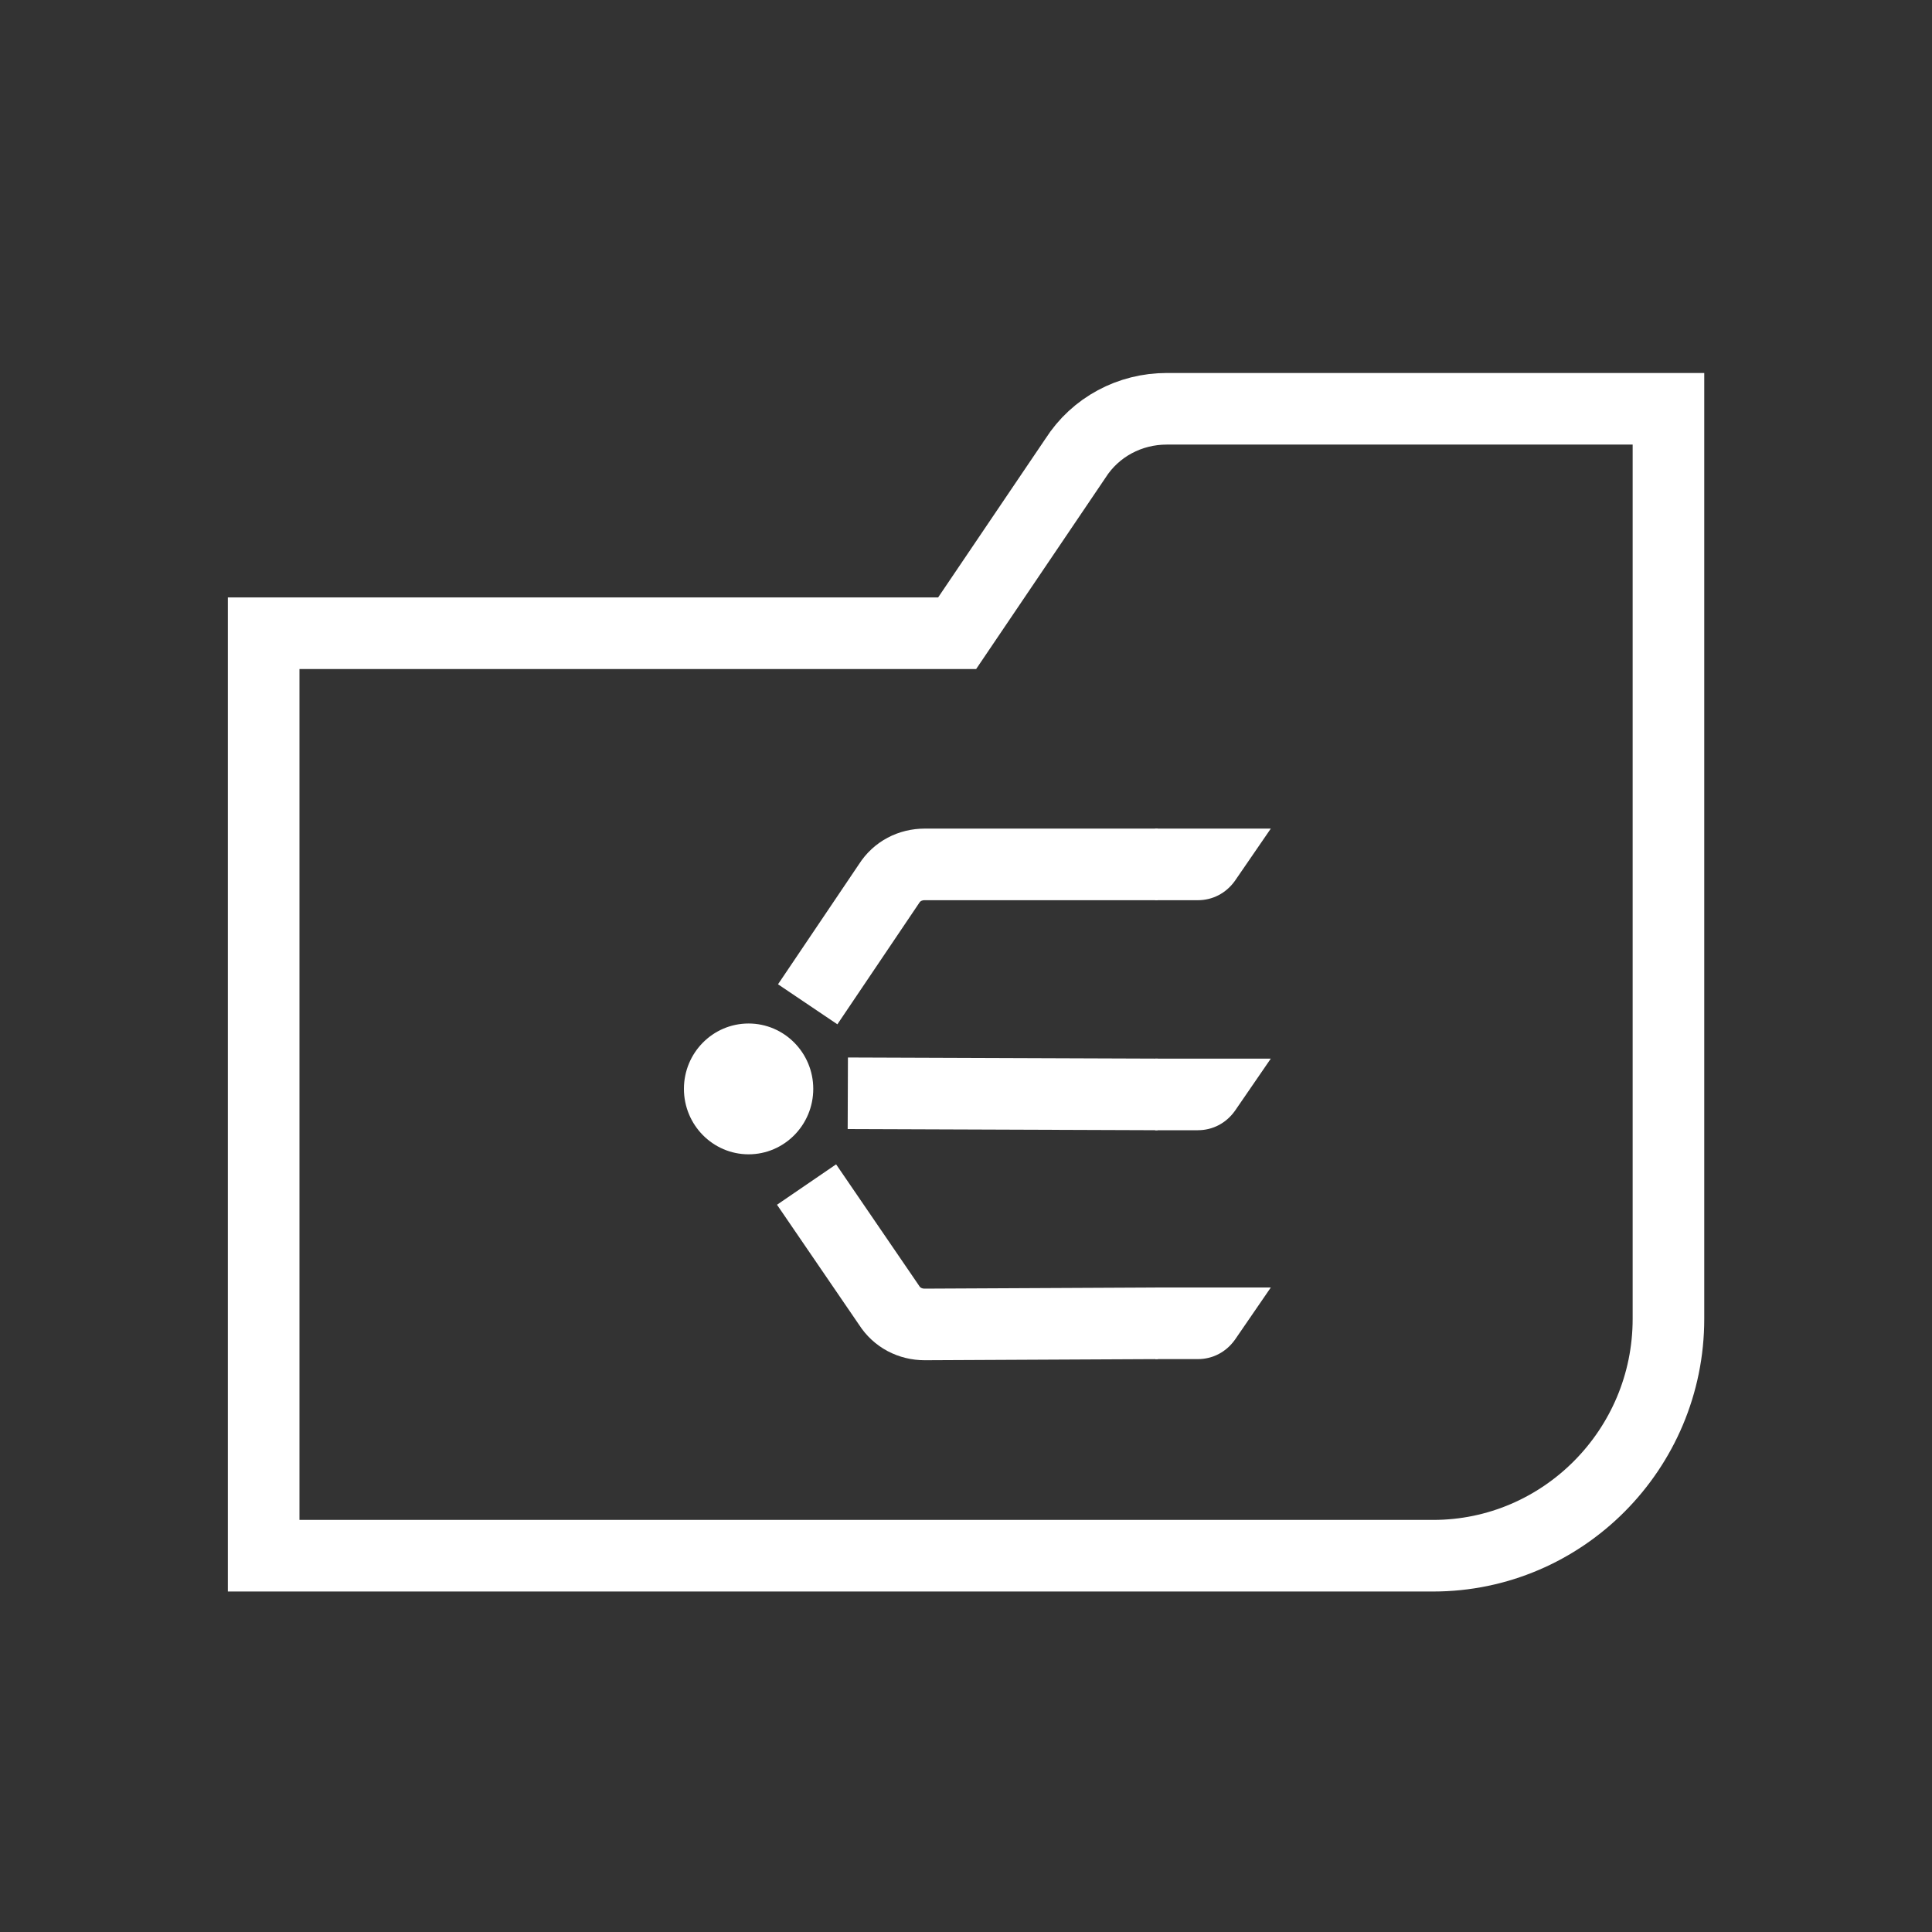
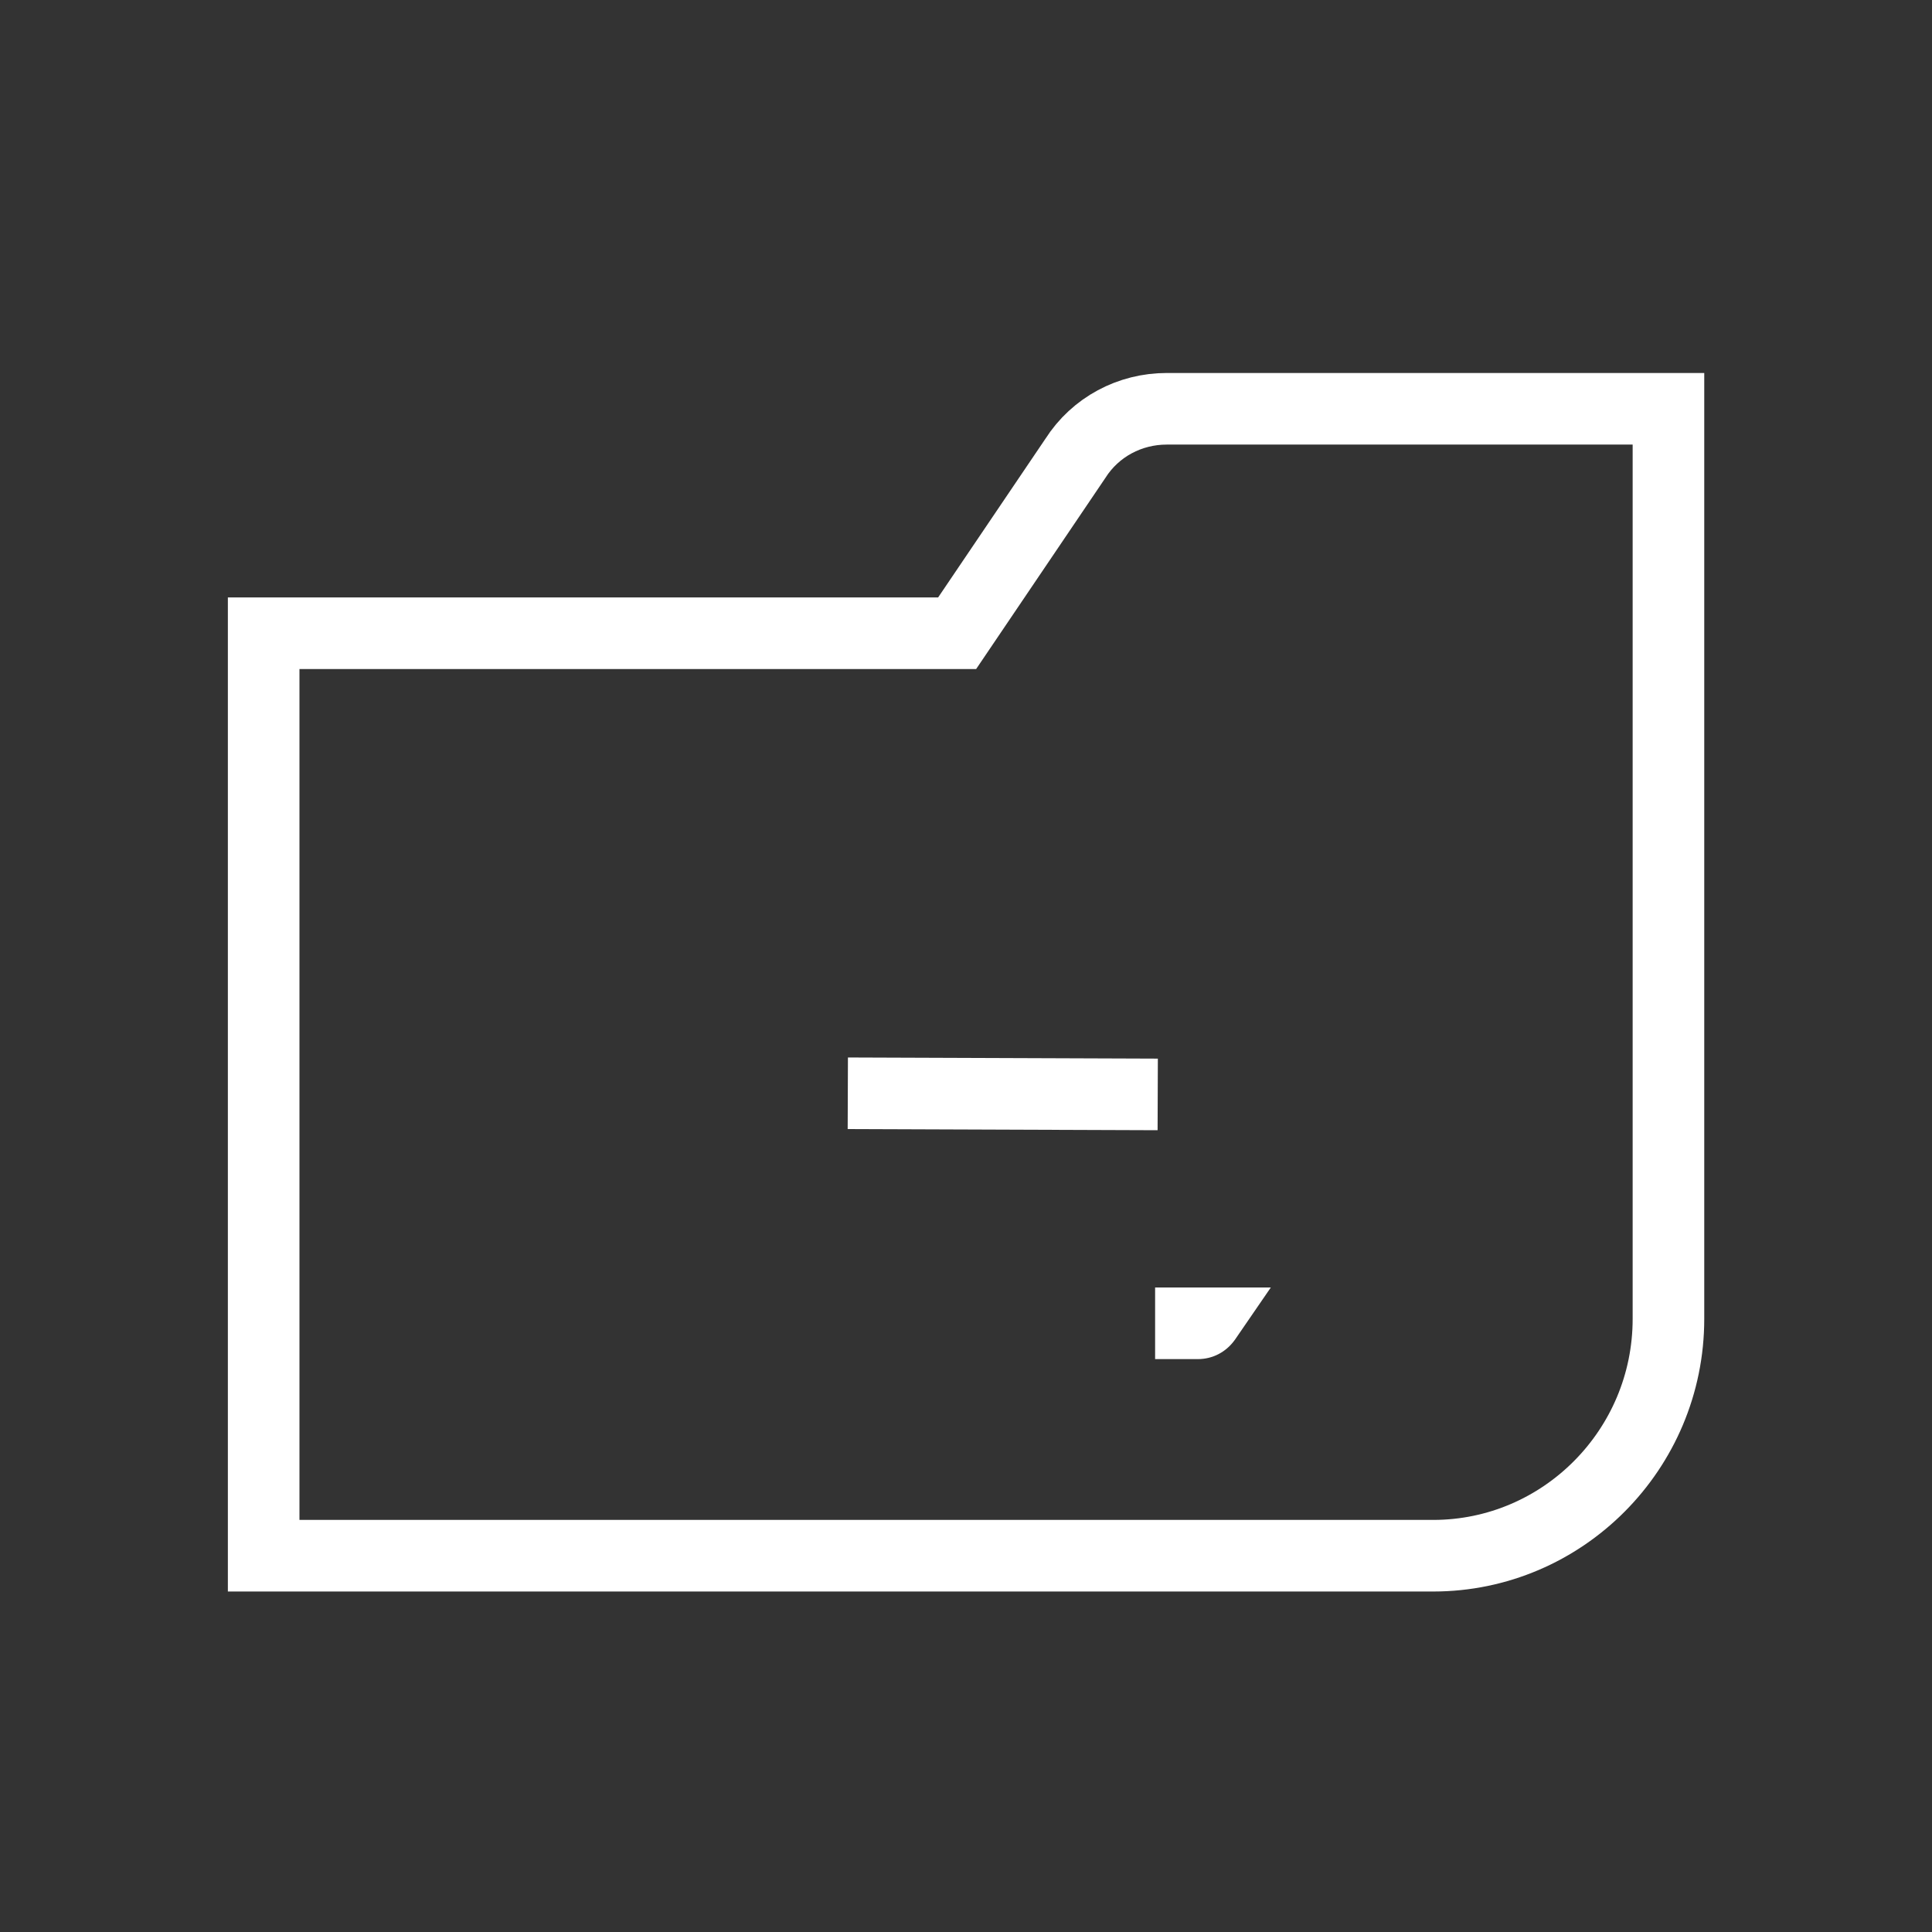
<svg xmlns="http://www.w3.org/2000/svg" id="Layer_5" viewBox="0 0 170 170">
  <rect x="0" y="0" width="170" height="170" fill="#333333" stroke="none" />
  <defs>
    <style>.cls-1{fill:#fff;}.cls-2{fill:none;stroke:#fff;stroke-miterlimit:10;stroke-width:6.3px;}</style>
  </defs>
  <path class="cls-2" d="m126.1,136.89H23.2V55.72h61.02l10.4-15.38c1.77-2.78,4.81-4.37,8.04-4.37h44.15v80.08c0,11.51-9.32,20.84-20.7,20.84Z" />
-   <path class="cls-1" d="m71.56,95.81c0,3.18-2.55,5.76-5.69,5.76s-5.69-2.58-5.69-5.76,2.55-5.75,5.69-5.75,5.69,2.58,5.69,5.75Z" />
  <path class="cls-2" d="m74.6,96.2l27.27.1" />
-   <path class="cls-2" d="m101.87,116.44l-20.5.1c-1.28,0-2.45-.6-3.14-1.69l-7.26-10.62" />
-   <path class="cls-2" d="m101.87,76.06h-20.5c-1.28,0-2.45.6-3.14,1.69l-7.16,10.62" />
-   <path class="cls-1" d="m104.21,72.91h-2.57v6.3h3.76c1.29,0,2.47-.6,3.26-1.7l3.16-4.6h-7.61Z" />
-   <path class="cls-1" d="m104.21,93.15h-2.57v6.3h3.76c1.29,0,2.47-.6,3.26-1.7l3.16-4.6h-7.61Z" />
  <path class="cls-1" d="m104.21,113.29h-2.57v6.3h3.76c1.29,0,2.47-.6,3.26-1.7l3.16-4.6h-7.61Z" />
</svg>